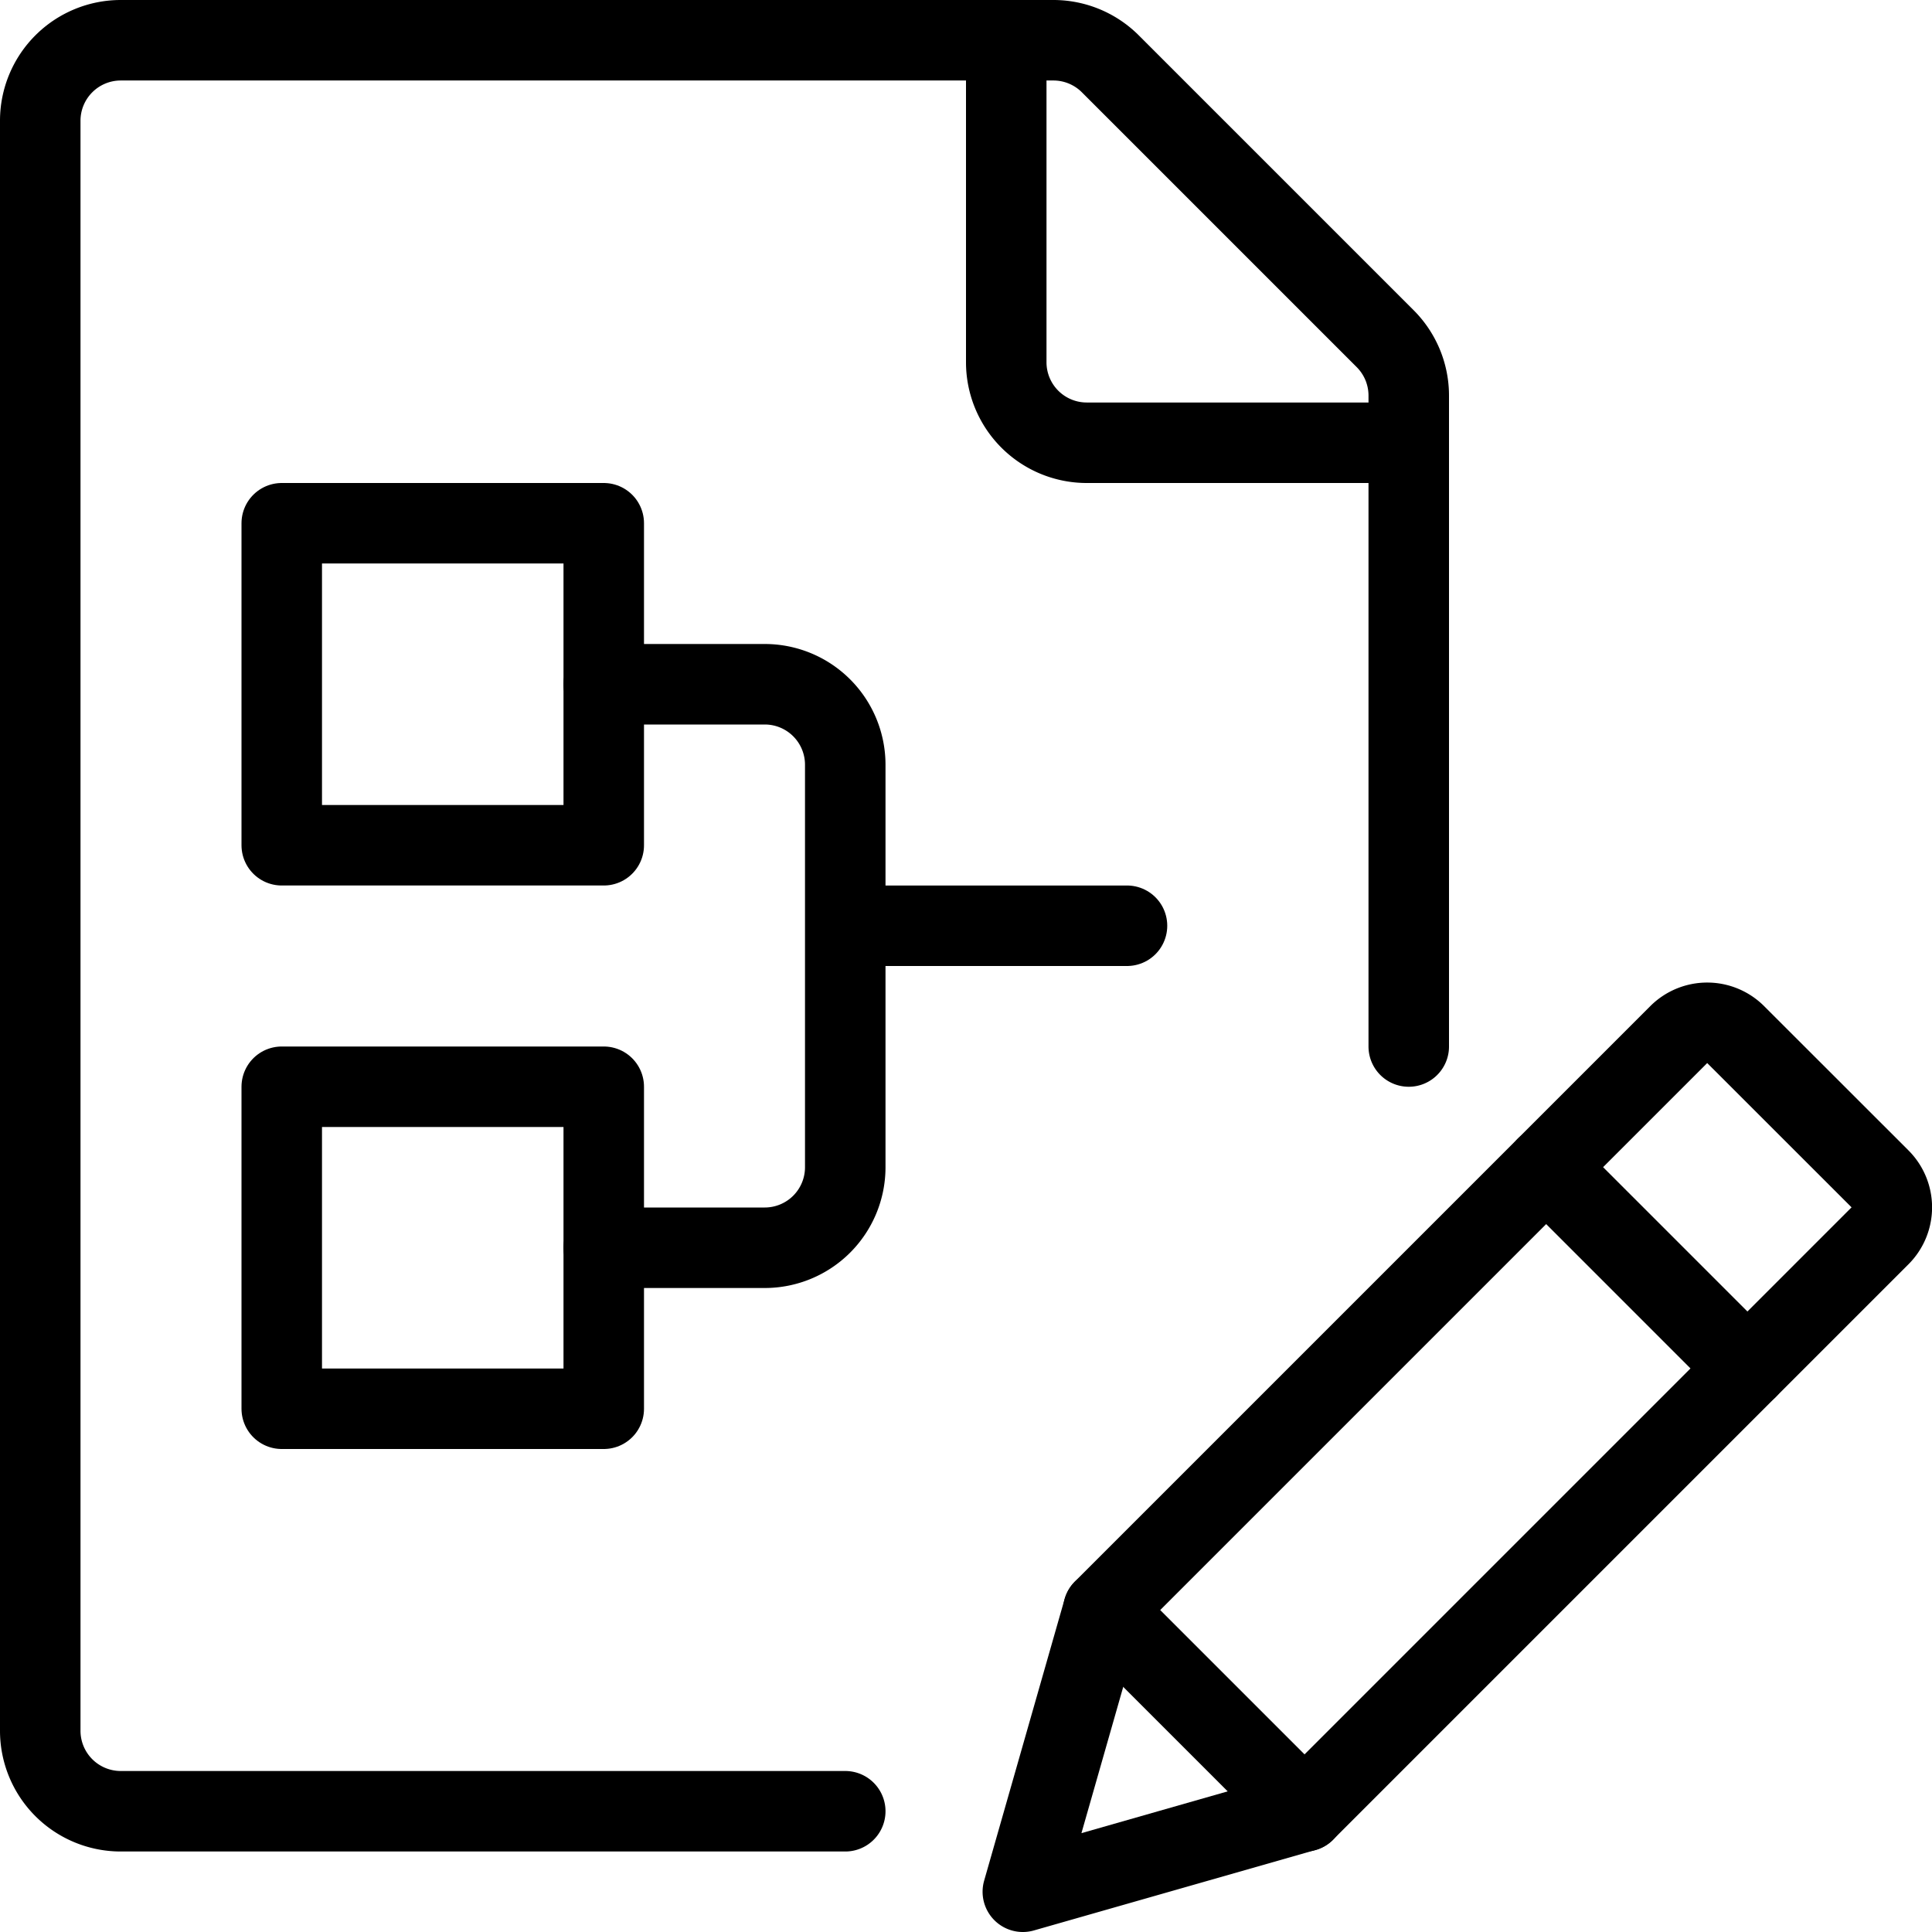
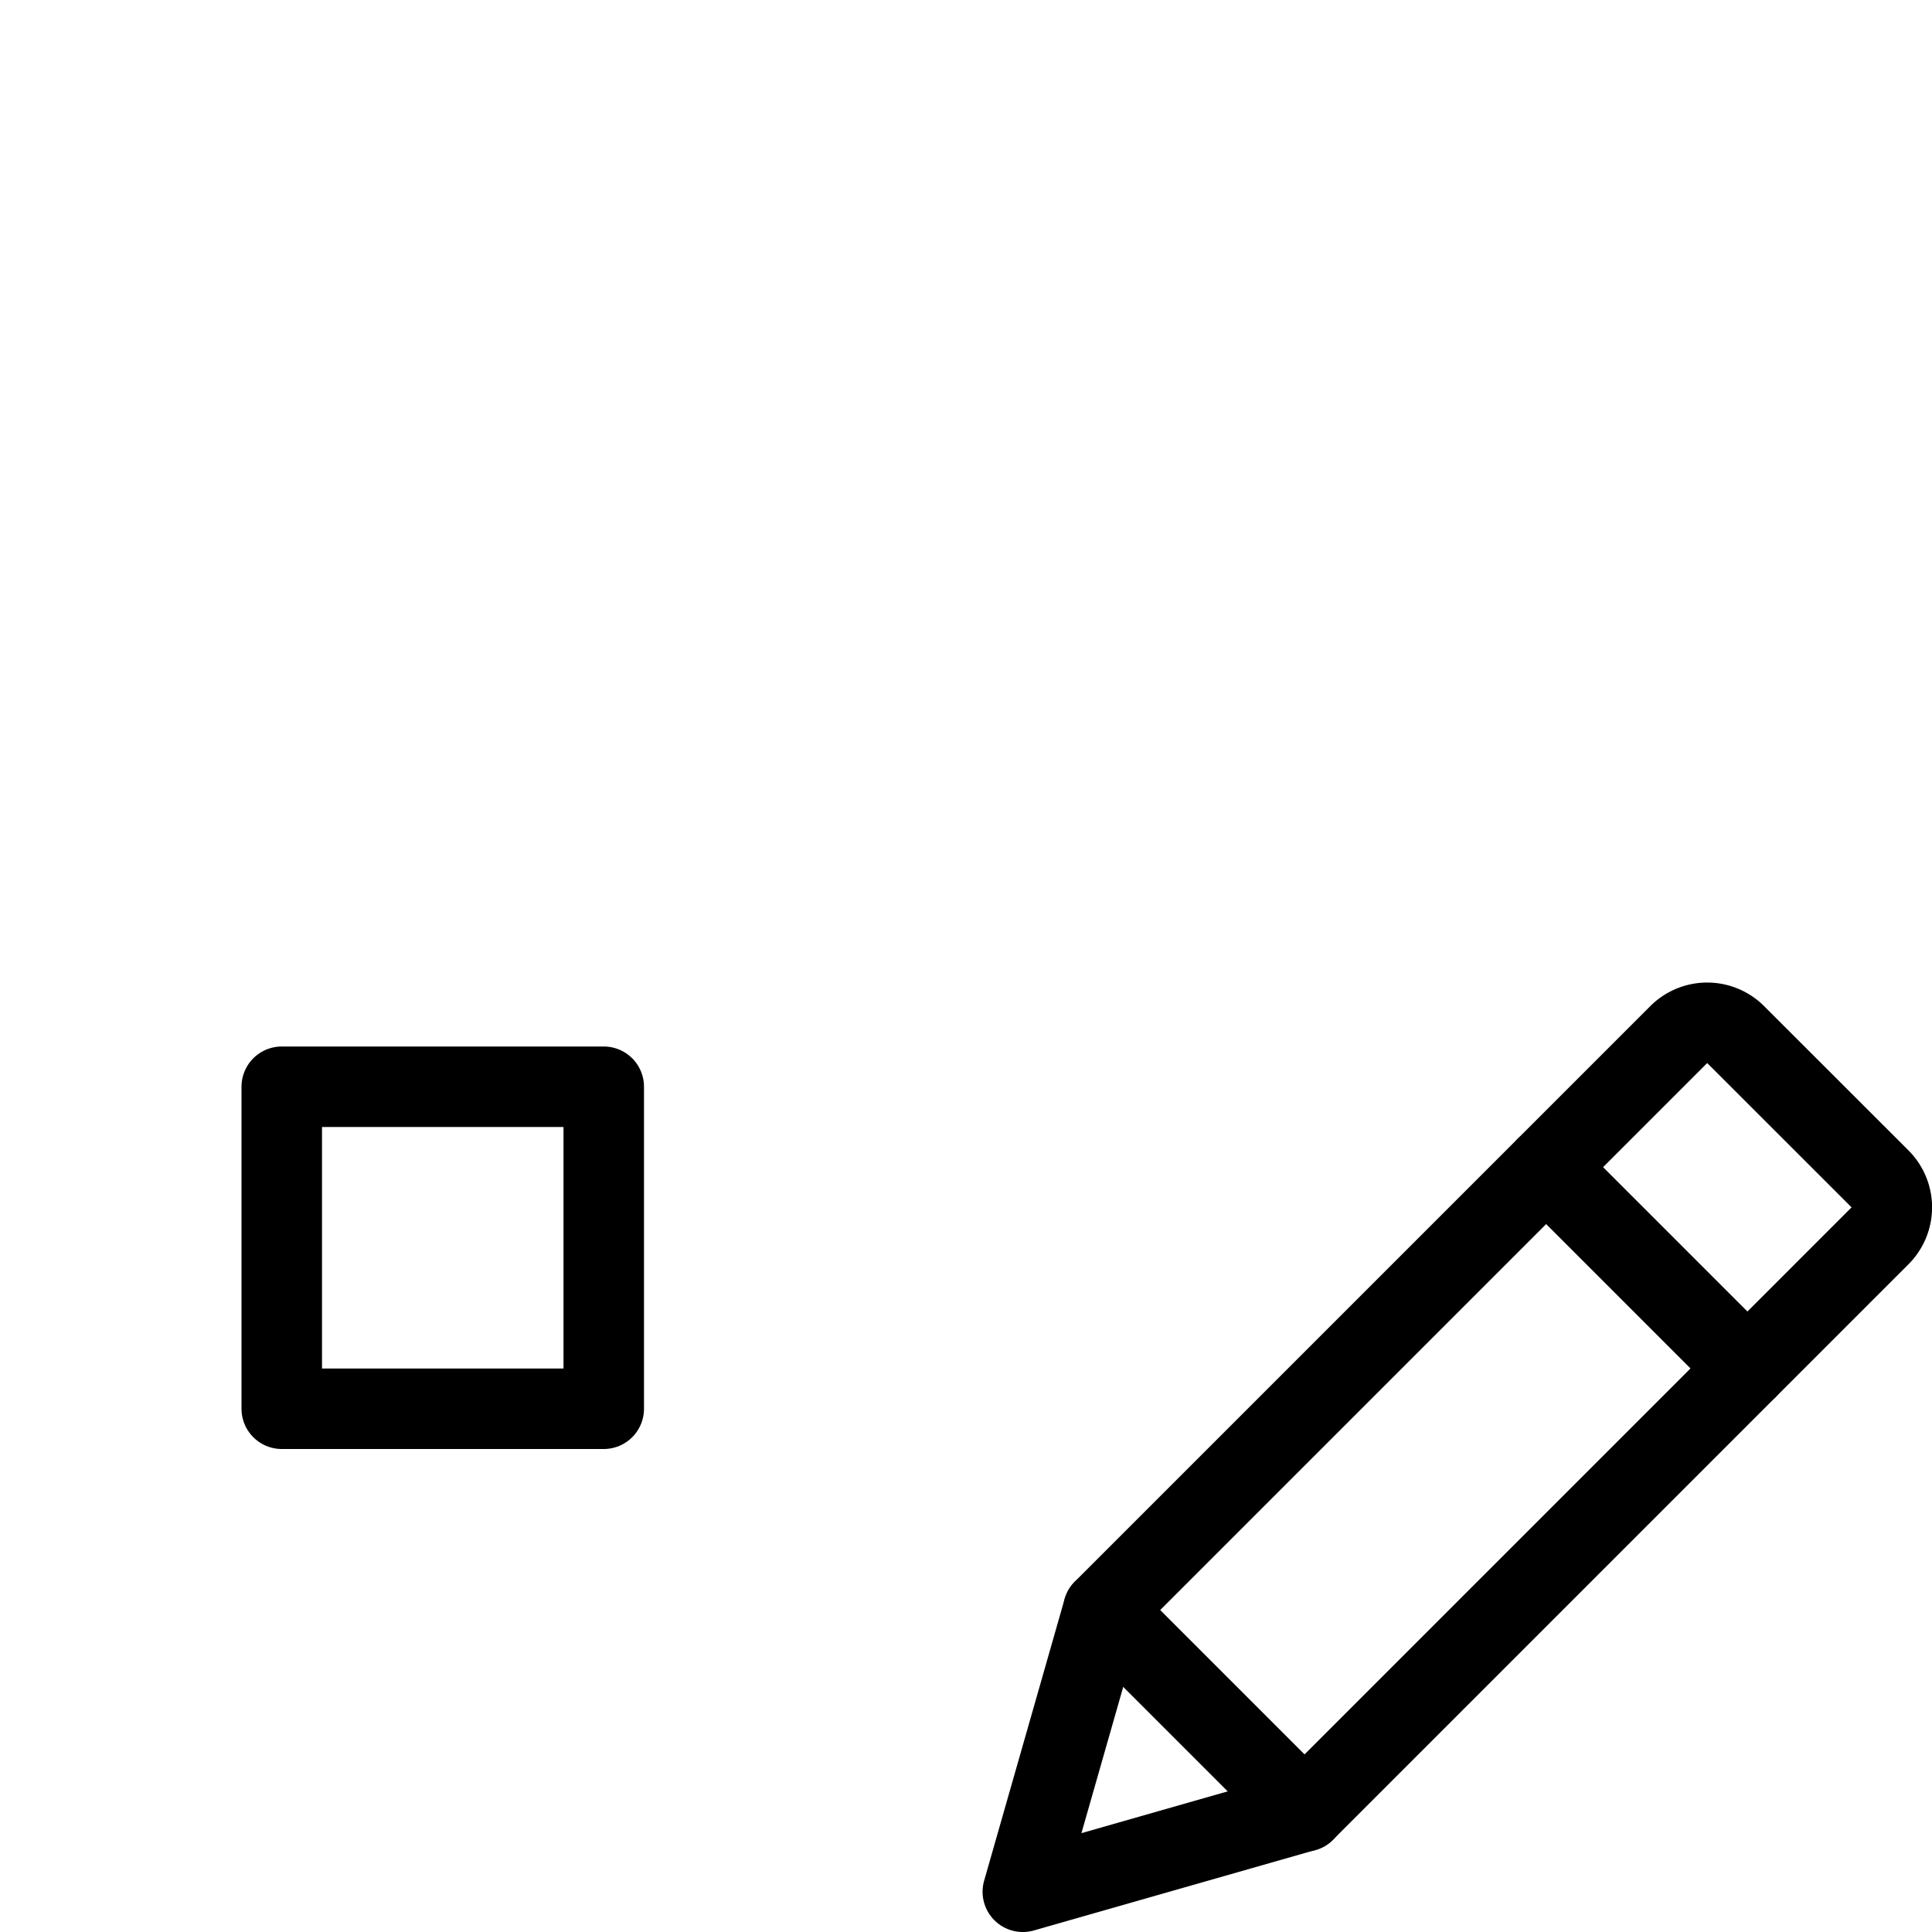
<svg xmlns="http://www.w3.org/2000/svg" viewBox="0 0 24 24">
  <g transform="matrix(1,0,0,1,0,0)">
-     <path d="M10.5,22.5h-9a1,1,0,0,1-1-1V1.5a1,1,0,0,1,1-1H13.086a1,1,0,0,1,.707.293l3.414,3.414a1,1,0,0,1,.293.707V13" fill="none" stroke="#000000" stroke-linecap="round" stroke-linejoin="round" />
-     <path d="M12.5.5v4a1,1,0,0,0,1,1h4" fill="none" stroke="#000000" stroke-linecap="round" stroke-linejoin="round" />
-     <path d="M3.500 6.500 L7.500 6.500 L7.500 10.500 L3.500 10.500 Z" fill="none" stroke="#000000" stroke-linecap="round" stroke-linejoin="round" />
    <path d="M3.500 13.500 L7.500 13.500 L7.500 17.500 L3.500 17.500 Z" fill="none" stroke="#000000" stroke-linecap="round" stroke-linejoin="round" />
-     <path d="M7.5,8.5h2a1,1,0,0,1,1,1v5a1,1,0,0,1-1,1h-2" fill="none" stroke="#000000" stroke-linecap="round" stroke-linejoin="round" />
-     <path d="M14 11.5L11 11.5" fill="none" stroke="#000000" stroke-linecap="round" stroke-linejoin="round" />
    <path d="M16.206,22.5l-3.5,1,1-3.5,7.148-7.148a.5.5,0,0,1,.707,0l1.793,1.792a.5.5,0,0,1,0,.708Z" fill="none" stroke="#000000" stroke-linecap="round" stroke-linejoin="round" />
    <path d="M19.207 14.499L21.707 16.999" fill="none" stroke="#000000" stroke-linecap="round" stroke-linejoin="round" />
    <path d="M13.706 20.001L16.206 22.501" fill="none" stroke="#000000" stroke-linecap="round" stroke-linejoin="round" />
  </g>
</svg>